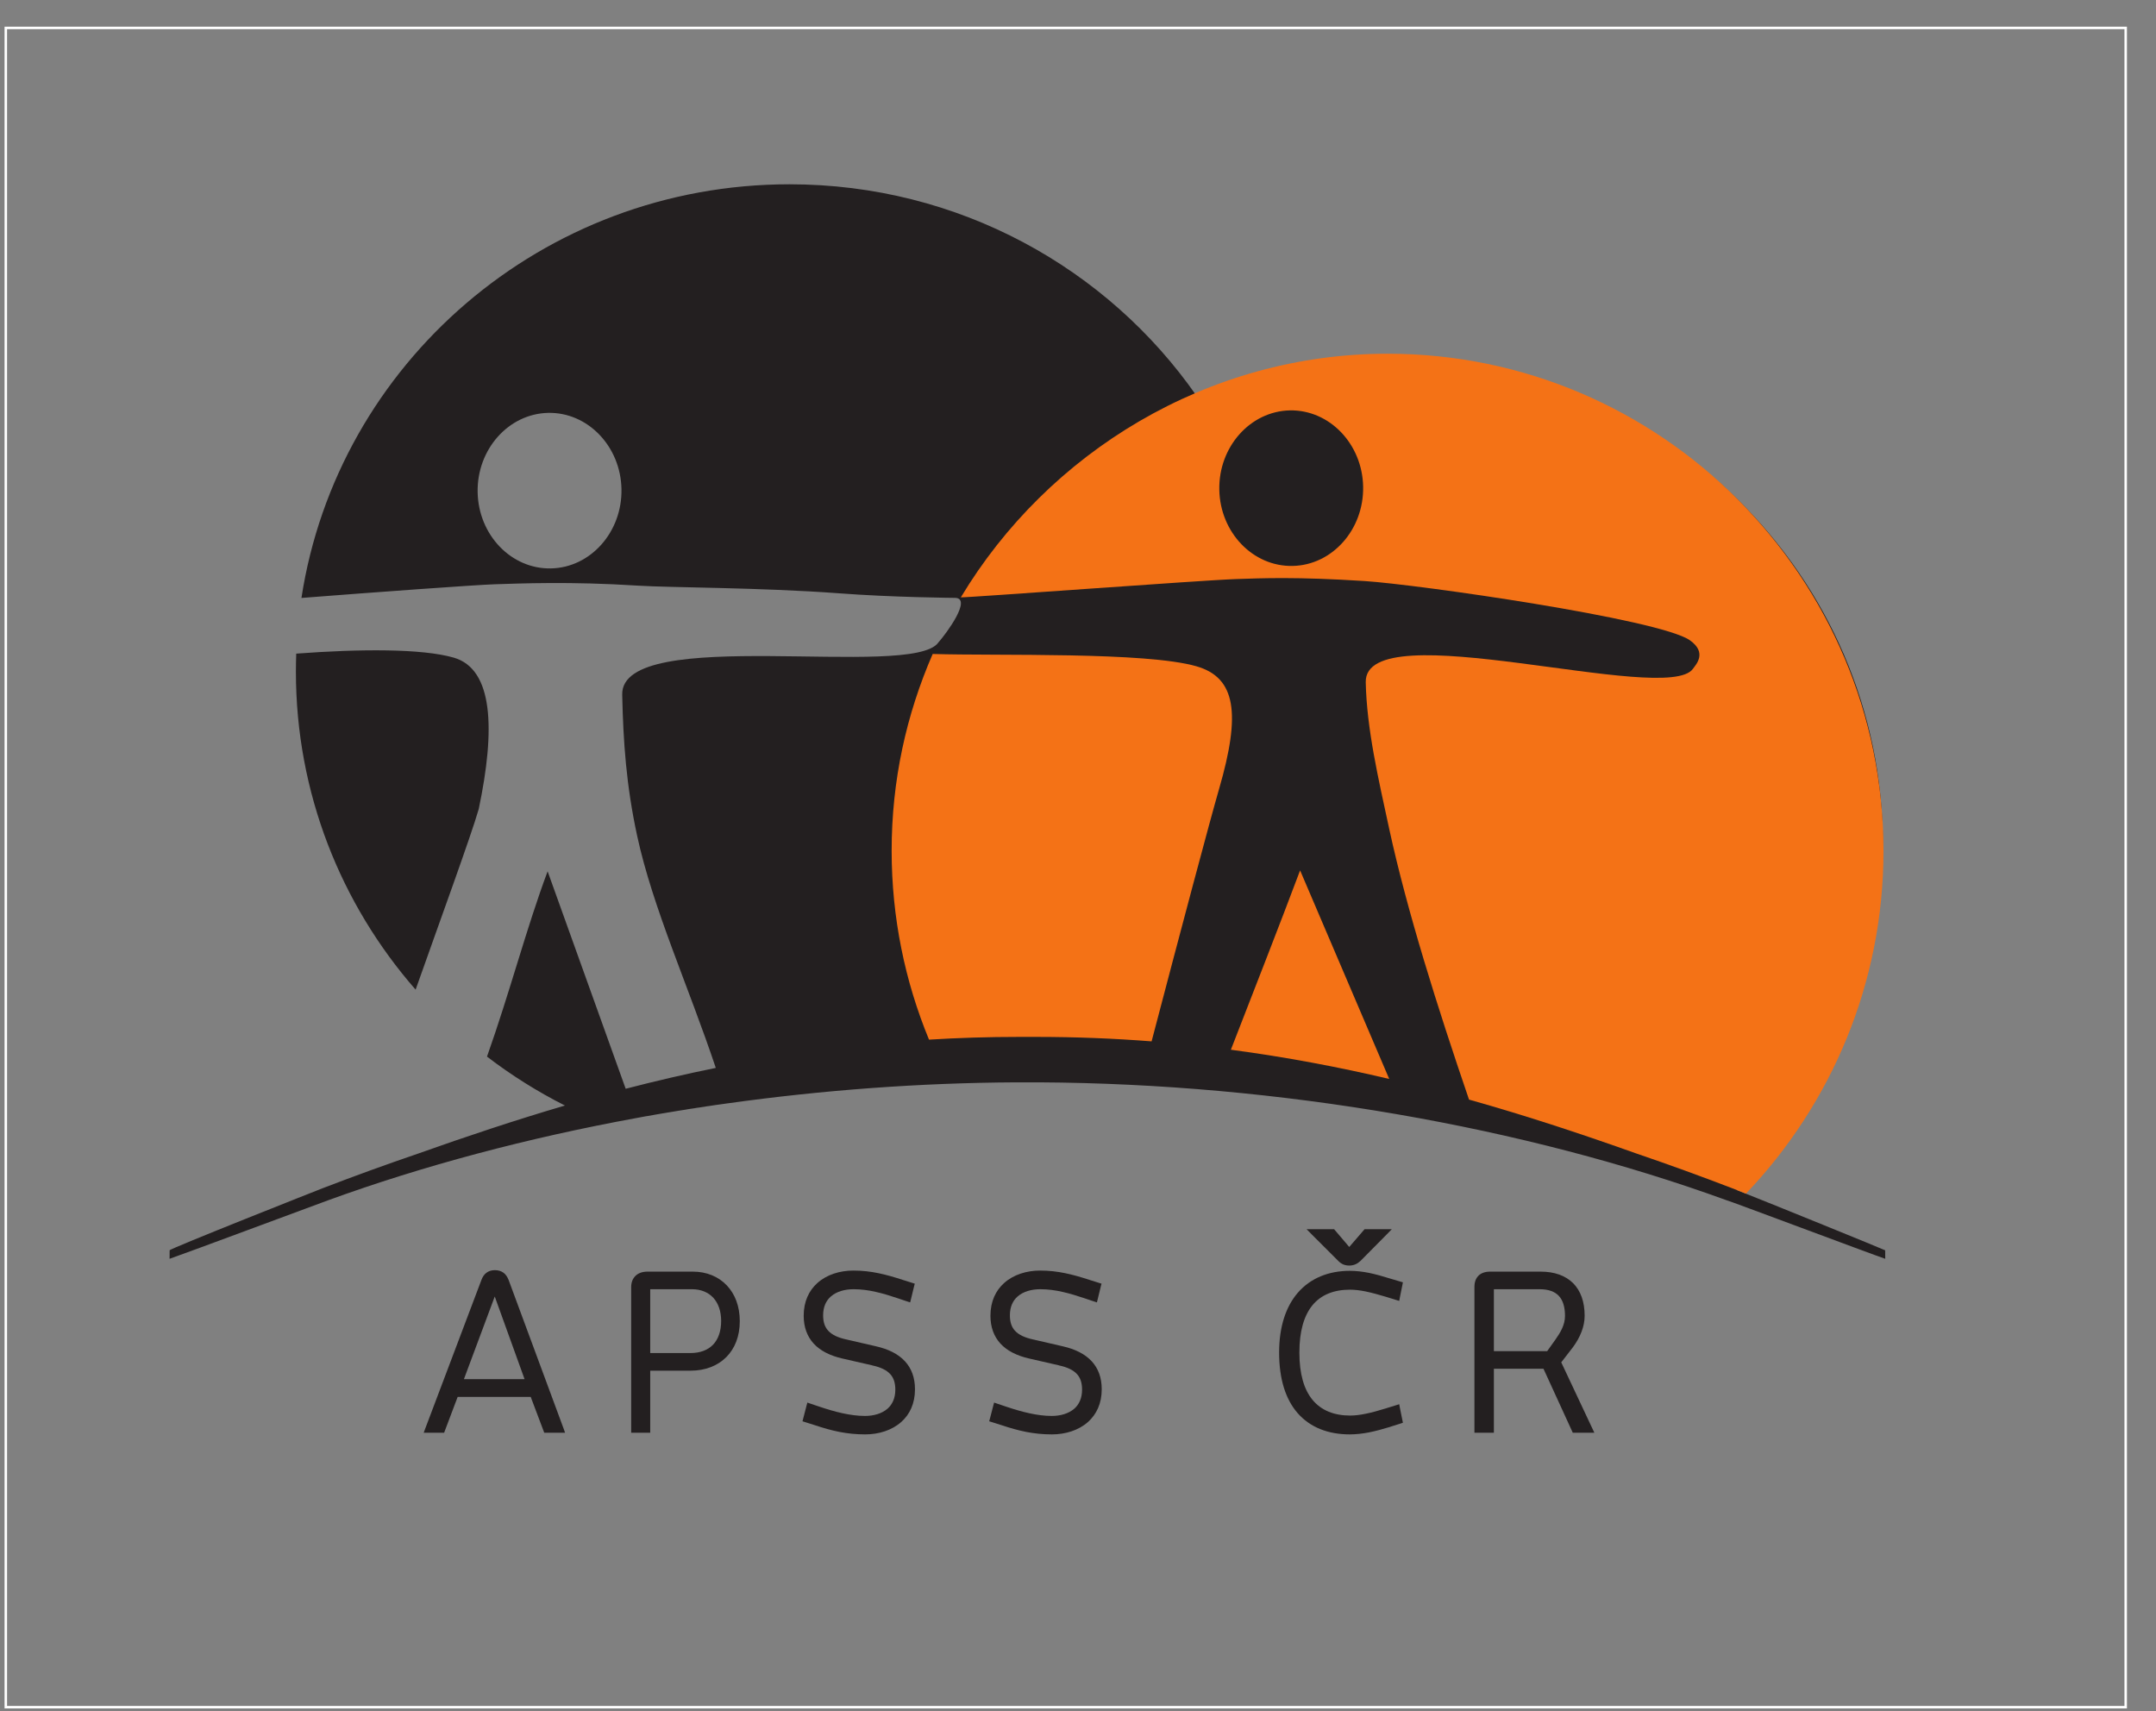
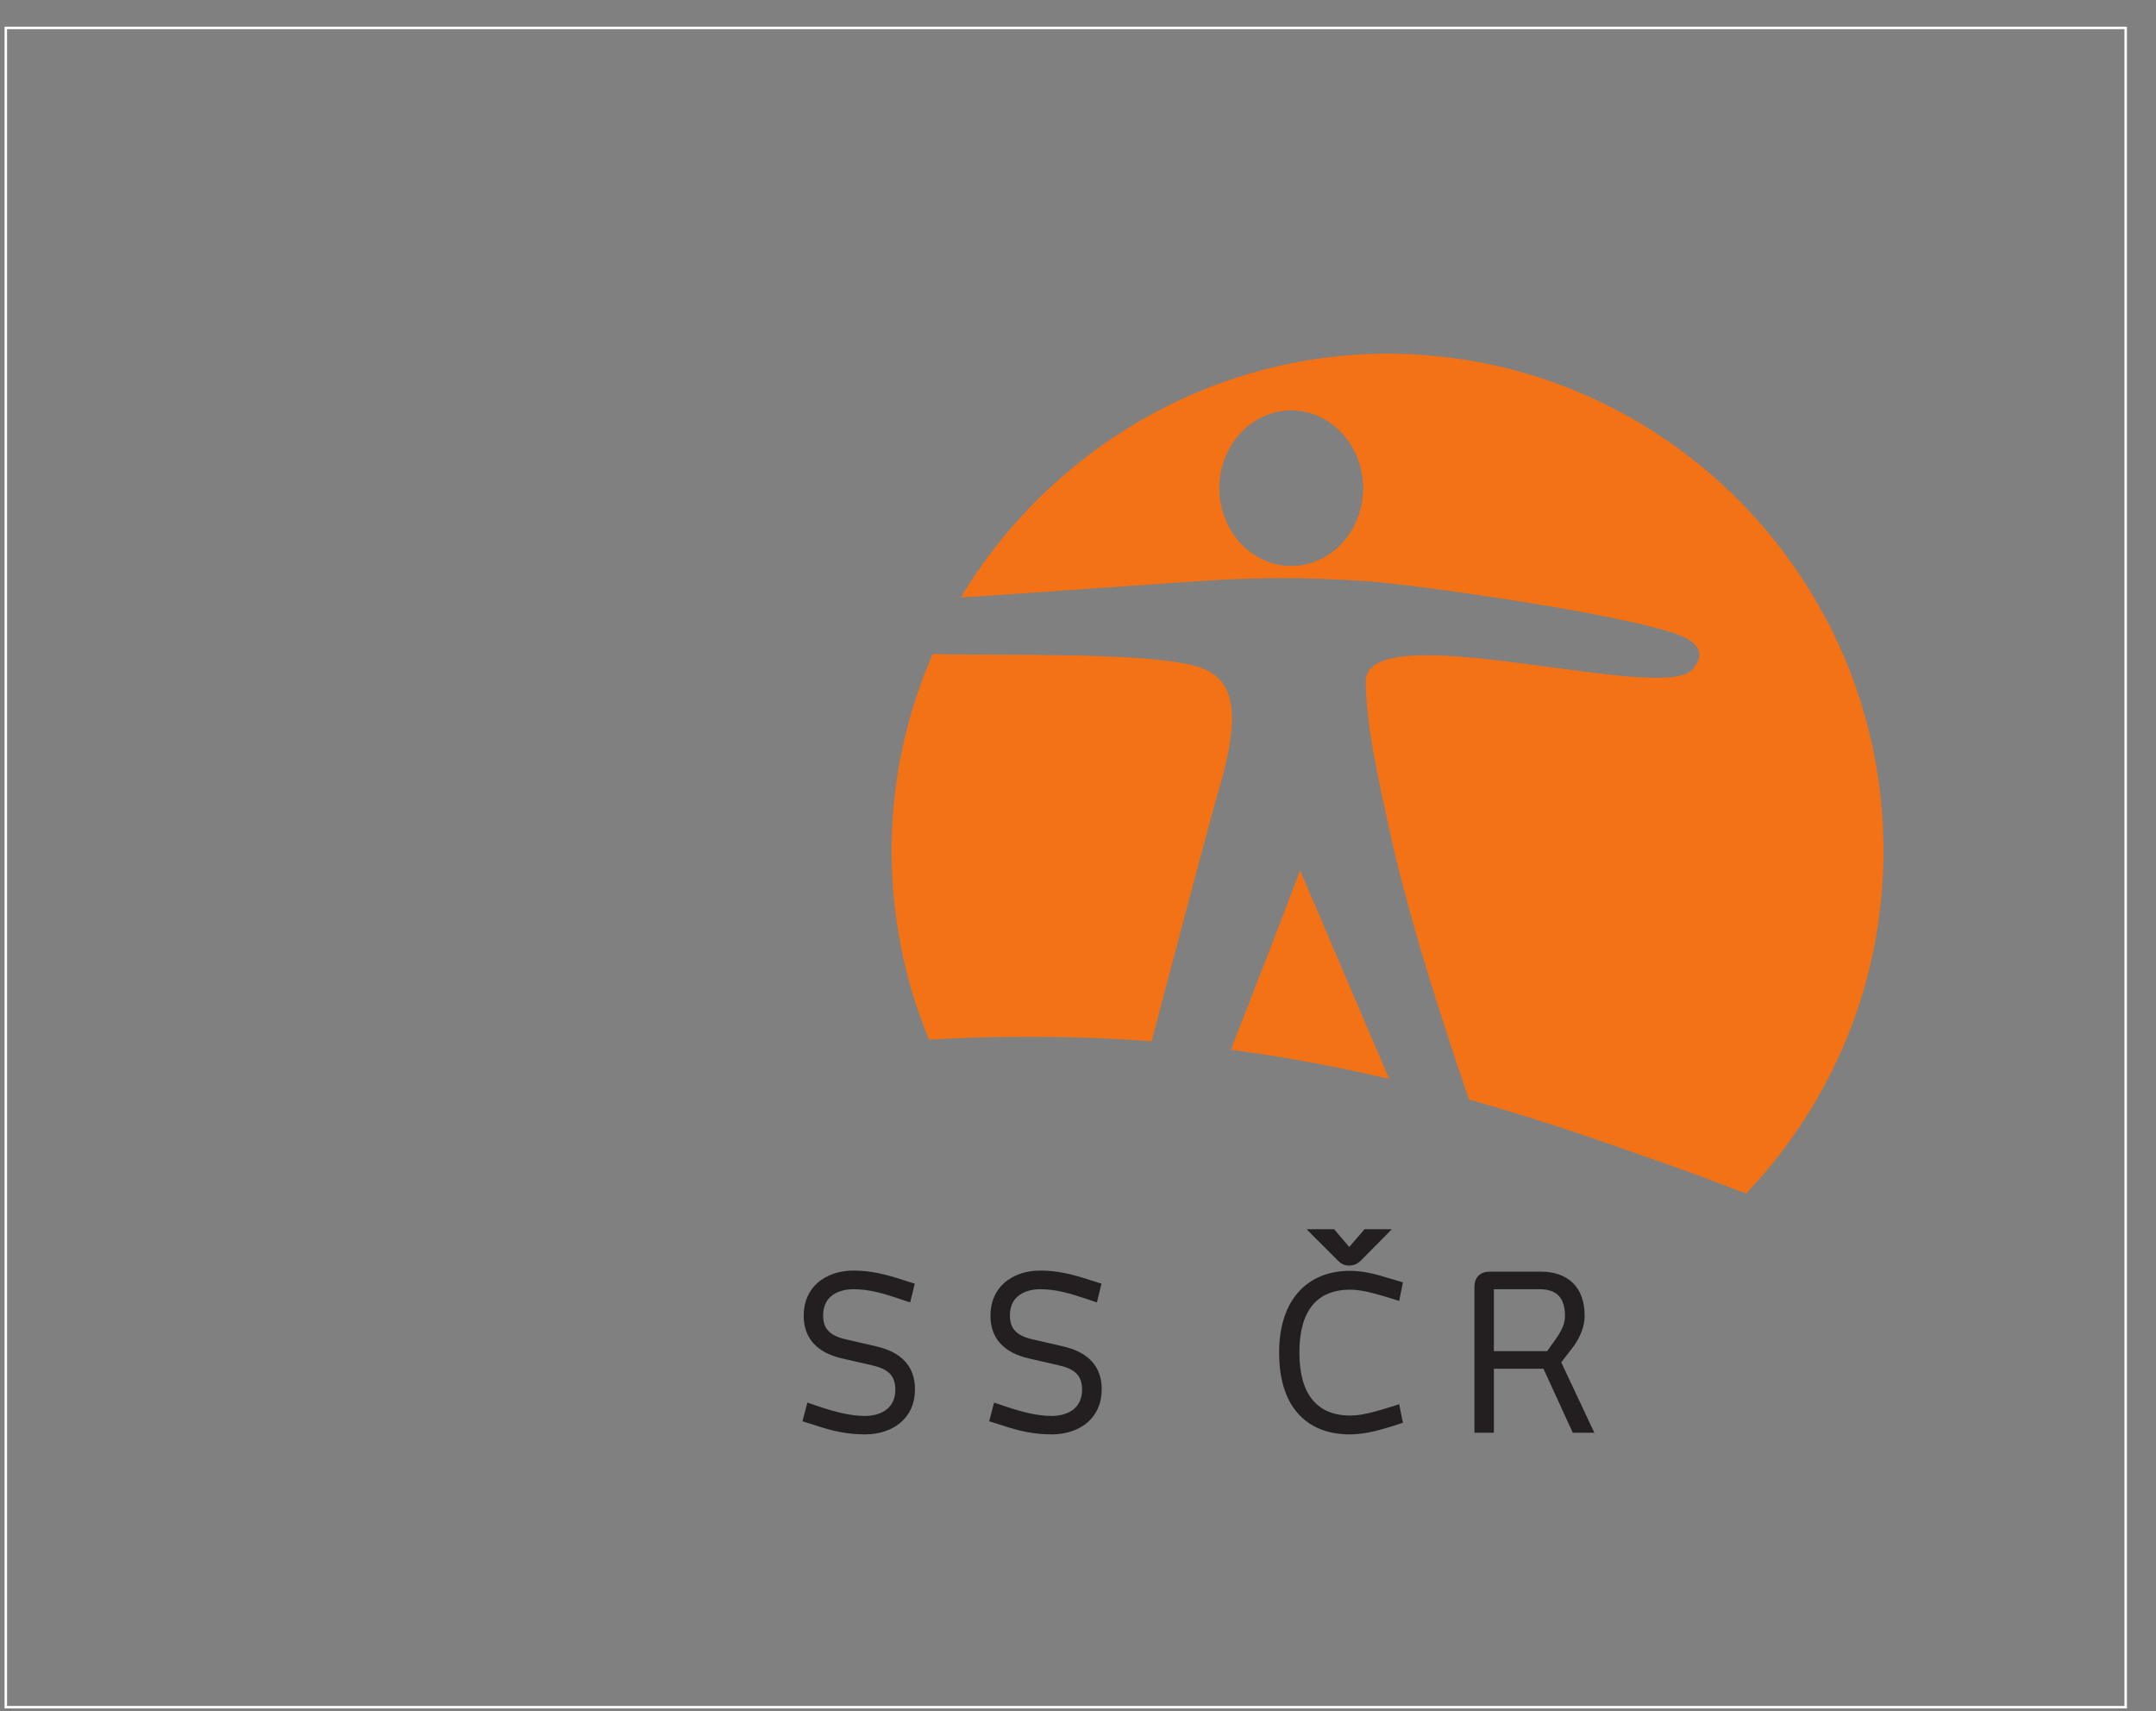
<svg xmlns="http://www.w3.org/2000/svg" width="126px" height="100px" viewBox="0 0 126 100" version="1.1">
  <rect x="0" y="0" width="126" height="100" fill="#808080" stroke="none" />
  <g id="surface1">
-     <path style=" stroke:none;fill-rule:evenodd;fill:rgb(13.725%,12.157%,12.549%);fill-opacity:1;" d="M 81.191 20.887 C 97.121 20.887 110.039 33.637 110.039 49.363 C 110.039 57.258 106.785 64.398 101.527 69.559 C 103.363 70.281 110.172 73.051 110.172 73.07 L 110.176 73.566 C 109.375 73.297 100.922 70.121 100.914 70.148 C 89.086 65.848 74.762 63.332 60.727 63.254 C 60.504 63.254 60.281 63.254 60.059 63.254 L 60.023 63.254 C 59.801 63.254 59.578 63.254 59.355 63.254 C 53.734 63.285 48.07 63.707 42.535 64.48 L 42.449 64.492 L 42.113 64.539 L 42.027 64.551 L 41.945 64.562 L 41.773 64.586 L 41.523 64.625 L 41.438 64.637 L 41.355 64.648 L 41.27 64.66 L 41.188 64.676 L 40.852 64.727 L 40.766 64.738 L 40.684 64.75 L 40.598 64.766 L 40.516 64.777 L 40.18 64.828 L 40.098 64.844 L 39.852 64.883 L 39.629 64.918 L 39.164 64.996 L 39.008 65.02 L 38.926 65.035 L 38.594 65.09 L 38.508 65.105 L 38.344 65.133 L 38.262 65.148 L 37.844 65.223 L 37.797 65.23 L 37.762 65.234 C 37.57 65.27 37.383 65.305 37.191 65.34 C 30.828 66.504 24.723 68.129 19.172 70.148 C 19.117 70.16 10.707 73.297 9.91 73.566 L 9.914 73.07 C 9.91 72.977 18.641 69.523 18.887 69.43 C 20.676 68.742 22.535 68.066 24.445 67.414 C 27.227 66.426 30.074 65.473 33.016 64.609 C 31.406 63.797 29.879 62.836 28.461 61.75 C 29.805 57.961 30.773 54.211 32.004 50.922 L 36.566 63.629 C 38.285 63.184 40.039 62.773 41.832 62.41 C 40.234 57.633 38.145 53.047 37.238 48.855 C 36.598 45.902 36.422 43.34 36.363 40.598 C 36.273 36.469 53.328 39.73 54.84 37.547 C 55.332 36.992 56.809 34.973 55.828 34.941 C 55.699 34.938 52.211 34.914 49.008 34.672 C 44.465 34.332 39.102 34.344 37.305 34.227 C 33.293 33.969 30.371 34.102 28.926 34.145 C 27.746 34.184 21.93 34.609 17.617 34.945 C 19.719 21.258 31.688 10.77 46.141 10.77 C 56.016 10.77 64.73 15.668 69.93 23.137 C 73.391 21.691 77.195 20.887 81.191 20.887 Z M 32.035 24.129 C 29.719 24.18 27.867 26.262 27.914 28.766 C 27.961 31.27 29.887 33.27 32.203 33.219 C 34.516 33.172 36.367 31.09 36.32 28.586 C 36.273 26.082 34.348 24.082 32.035 24.129 Z M 24.289 57.836 C 19.93 52.848 17.293 46.352 17.293 39.246 C 17.293 38.895 17.301 38.547 17.312 38.199 C 21.016 37.922 24.652 37.895 26.52 38.434 C 28.828 39.102 28.961 42.613 27.977 47.285 C 27.504 48.922 25.688 53.879 24.289 57.836 " />
    <path style=" stroke:none;fill-rule:evenodd;fill:rgb(95.686%,44.706%,8.627%);fill-opacity:1;" d="M 81.188 63.055 L 75.98 50.867 C 74.773 54.082 73.363 57.668 71.934 61.348 C 75.137 61.773 78.215 62.355 81.188 63.055 " />
    <path style=" stroke:none;fill-rule:evenodd;fill:rgb(95.686%,44.706%,8.627%);fill-opacity:1;" d="M 54.508 38.219 C 52.965 41.762 52.109 45.617 52.109 49.719 C 52.109 53.621 52.887 57.352 54.293 60.758 C 56.012 60.652 57.766 60.598 59.559 60.598 C 59.719 60.598 59.883 60.598 60.043 60.598 C 60.203 60.598 60.363 60.598 60.527 60.598 C 62.852 60.598 65.105 60.688 67.301 60.859 C 69.023 54.301 70.684 48.047 71.25 46.09 C 72.52 41.711 72.234 39.609 69.93 38.941 C 66.961 38.082 58.34 38.336 54.508 38.219 " />
    <path style=" stroke:none;fill-rule:evenodd;fill:rgb(95.686%,44.706%,8.627%);fill-opacity:1;" d="M 81.094 20.672 C 70.566 20.672 61.23 26.457 56.152 34.91 C 56.582 34.93 70.371 33.898 72.27 33.84 C 73.715 33.793 75.734 33.699 79.746 33.957 C 82.812 34.152 96.984 36.172 98.758 37.418 C 99.797 38.148 99.102 38.852 98.941 39.082 C 97.43 41.266 79.723 35.746 79.816 39.875 C 79.875 42.617 80.555 45.508 81.191 48.457 C 82.23 53.234 84.004 58.855 85.852 64.262 C 89.227 65.211 92.477 66.289 95.637 67.414 C 97.551 68.066 99.406 68.742 101.199 69.43 C 101.352 69.488 101.645 69.602 102.035 69.758 C 107.012 64.539 110.074 57.477 110.074 49.719 C 110.074 33.719 97.055 20.672 81.094 20.672 Z M 75.379 23.984 C 73.062 24.035 71.211 26.117 71.258 28.621 C 71.305 31.121 73.23 33.125 75.547 33.074 C 77.863 33.027 79.711 30.945 79.664 28.441 C 79.617 25.938 77.691 23.938 75.379 23.984 " />
    <path style=" stroke:none;fill-rule:nonzero;fill:rgb(13.725%,12.157%,12.549%);fill-opacity:1;" d="M 48.406 77.773 C 48.621 78.008 48.961 78.168 49.445 78.277 L 49.449 78.277 L 51.195 78.68 C 51.918 78.844 52.496 79.129 52.891 79.559 C 53.27 79.973 53.473 80.512 53.473 81.191 C 53.473 82.031 53.164 82.66 52.68 83.094 C 52.125 83.594 51.348 83.828 50.562 83.828 C 50.027 83.828 49.543 83.777 49.062 83.684 C 48.586 83.59 48.117 83.457 47.605 83.285 L 47.059 83.113 L 46.898 83.062 L 46.941 82.898 L 47.133 82.156 L 47.184 81.969 L 47.363 82.031 L 47.898 82.211 C 48.328 82.355 48.777 82.492 49.23 82.59 C 49.676 82.688 50.121 82.75 50.551 82.75 C 51.043 82.75 51.531 82.621 51.871 82.324 C 52.145 82.082 52.324 81.719 52.324 81.215 C 52.324 80.832 52.234 80.531 52.027 80.305 C 51.812 80.07 51.469 79.902 50.973 79.797 L 50.973 79.793 L 49.234 79.395 C 48.508 79.23 47.938 78.941 47.551 78.52 C 47.172 78.102 46.969 77.562 46.969 76.895 C 46.969 76.051 47.281 75.422 47.762 74.988 C 48.312 74.488 49.09 74.254 49.871 74.254 C 50.395 74.254 50.863 74.309 51.332 74.406 C 51.793 74.5 52.25 74.633 52.766 74.801 L 53.301 74.969 L 53.461 75.02 L 53.418 75.184 L 53.238 75.926 L 53.191 76.113 L 53.008 76.055 L 52.461 75.871 C 52.035 75.727 51.605 75.594 51.18 75.5 C 50.754 75.402 50.324 75.344 49.883 75.344 C 49.379 75.344 48.895 75.473 48.559 75.766 C 48.281 76.008 48.105 76.367 48.105 76.871 C 48.105 77.254 48.199 77.555 48.406 77.773 " />
    <path style=" stroke:none;fill-rule:nonzero;fill:rgb(13.725%,12.157%,12.549%);fill-opacity:1;" d="M 79.227 73.883 C 79.121 73.93 78.996 73.961 78.852 73.961 C 78.723 73.961 78.605 73.938 78.5 73.895 C 78.395 73.848 78.301 73.781 78.219 73.699 L 76.664 72.145 L 76.359 71.836 L 77.965 71.836 L 78.02 71.898 L 78.852 72.875 L 79.695 71.898 L 79.75 71.836 L 81.34 71.836 L 81.039 72.145 L 79.5 73.699 L 79.492 73.703 C 79.418 73.77 79.332 73.836 79.227 73.883 " />
-     <path style=" stroke:none;fill-rule:nonzero;fill:rgb(13.725%,12.157%,12.549%);fill-opacity:1;" d="M 29.719 74.789 L 32.938 83.488 L 33.023 83.73 L 31.805 83.73 L 31.762 83.613 L 31.016 81.637 L 26.746 81.637 L 26 83.613 L 25.957 83.73 L 24.762 83.73 L 24.852 83.488 L 28.133 74.809 C 28.199 74.625 28.293 74.484 28.422 74.387 C 28.555 74.285 28.719 74.23 28.918 74.23 C 29.121 74.23 29.285 74.281 29.422 74.379 C 29.555 74.477 29.648 74.613 29.715 74.785 Z M 27.113 80.598 L 30.656 80.598 L 28.914 75.77 Z M 27.113 80.598 " />
-     <path style=" stroke:none;fill-rule:nonzero;fill:rgb(13.725%,12.157%,12.549%);fill-opacity:1;" d="M 42.48 75.125 C 42.953 75.625 43.234 76.336 43.234 77.211 C 43.234 78.098 42.945 78.809 42.449 79.309 C 41.938 79.824 41.207 80.105 40.355 80.105 L 38 80.105 L 38 83.73 L 36.887 83.73 L 36.887 75.227 C 36.887 74.941 36.977 74.715 37.148 74.555 C 37.312 74.398 37.547 74.316 37.844 74.316 L 40.492 74.316 C 41.289 74.316 41.988 74.602 42.48 75.125 Z M 41.676 78.582 C 41.977 78.266 42.145 77.797 42.145 77.199 C 42.145 76.621 41.977 76.16 41.684 75.84 C 41.387 75.523 40.961 75.344 40.441 75.344 L 38 75.344 L 38 79.074 L 40.355 79.074 C 40.918 79.074 41.367 78.902 41.676 78.582 " />
    <path style=" stroke:none;fill-rule:nonzero;fill:rgb(13.725%,12.157%,12.549%);fill-opacity:1;" d="M 59.32 77.773 C 59.535 78.008 59.875 78.168 60.359 78.277 L 60.363 78.277 L 62.109 78.68 C 62.832 78.844 63.41 79.129 63.805 79.559 C 64.184 79.973 64.387 80.512 64.387 81.191 C 64.387 82.031 64.074 82.66 63.594 83.094 C 63.039 83.594 62.262 83.828 61.477 83.828 C 60.941 83.828 60.457 83.777 59.977 83.684 C 59.5 83.59 59.031 83.457 58.52 83.285 L 57.973 83.113 L 57.809 83.062 L 57.855 82.898 L 58.047 82.156 L 58.098 81.969 L 58.277 82.031 L 58.812 82.211 C 59.242 82.355 59.691 82.492 60.145 82.59 C 60.59 82.688 61.035 82.75 61.465 82.75 C 61.957 82.75 62.445 82.621 62.785 82.324 C 63.059 82.082 63.238 81.719 63.238 81.215 C 63.238 80.832 63.148 80.531 62.941 80.305 C 62.727 80.07 62.383 79.902 61.887 79.797 L 61.887 79.793 L 60.148 79.395 C 59.422 79.23 58.852 78.941 58.465 78.52 C 58.086 78.102 57.883 77.562 57.883 76.895 C 57.883 76.051 58.195 75.422 58.676 74.988 C 59.227 74.488 60.004 74.254 60.785 74.254 C 61.309 74.254 61.777 74.309 62.246 74.406 C 62.707 74.5 63.164 74.633 63.68 74.801 L 64.215 74.969 L 64.375 75.02 L 64.332 75.184 L 64.152 75.926 L 64.105 76.113 L 63.922 76.055 L 63.375 75.871 C 62.945 75.727 62.52 75.594 62.094 75.5 C 61.668 75.402 61.238 75.344 60.797 75.344 C 60.293 75.344 59.809 75.473 59.473 75.766 C 59.195 76.008 59.02 76.367 59.02 76.871 C 59.02 77.254 59.113 77.555 59.32 77.773 " />
    <path style=" stroke:none;fill-rule:nonzero;fill:rgb(13.725%,12.157%,12.549%);fill-opacity:1;" d="M 91.242 79.617 L 93.055 83.473 L 93.176 83.73 L 91.914 83.73 L 91.867 83.625 L 90.203 79.992 L 87.305 79.992 L 87.305 83.73 L 86.168 83.73 L 86.168 75.215 C 86.168 74.926 86.25 74.703 86.41 74.551 L 86.41 74.547 C 86.57 74.395 86.797 74.316 87.086 74.316 L 90.039 74.316 C 90.844 74.316 91.488 74.547 91.938 74.992 C 92.371 75.43 92.609 76.066 92.609 76.895 C 92.609 77.215 92.543 77.527 92.43 77.824 C 92.305 78.156 92.121 78.469 91.918 78.742 Z M 91.293 77.633 C 91.395 77.406 91.461 77.164 91.461 76.906 C 91.461 76.414 91.355 76 91.094 75.727 C 90.863 75.484 90.5 75.344 89.977 75.344 L 87.305 75.344 L 87.305 78.965 L 90.418 78.965 L 90.887 78.309 C 91.039 78.094 91.188 77.867 91.293 77.633 " />
    <path style=" stroke:none;fill-rule:nonzero;fill:rgb(13.725%,12.157%,12.549%);fill-opacity:1;" d="M 75.816 82.562 C 75.148 81.781 74.754 80.629 74.754 79.047 C 74.754 77.508 75.16 76.352 75.836 75.562 C 76.586 74.688 77.664 74.27 78.879 74.27 C 79.246 74.27 79.621 74.312 80.016 74.391 C 80.406 74.473 80.816 74.586 81.262 74.727 L 81.832 74.895 L 81.988 74.941 L 81.957 75.102 L 81.809 75.832 L 81.773 76.027 L 81.582 75.969 L 80.988 75.785 C 80.559 75.656 80.172 75.551 79.82 75.477 C 79.477 75.406 79.172 75.371 78.891 75.371 C 77.961 75.371 77.203 75.664 76.695 76.289 C 76.207 76.891 75.938 77.797 75.938 79.047 C 75.938 80.301 76.211 81.207 76.699 81.801 C 77.215 82.434 77.977 82.727 78.902 82.727 C 79.188 82.727 79.496 82.688 79.836 82.617 C 80.18 82.547 80.562 82.441 80.988 82.309 L 81.582 82.125 L 81.773 82.066 L 81.809 82.262 L 81.957 82.992 L 81.988 83.148 L 81.836 83.199 L 81.262 83.379 L 81.262 83.383 C 80.805 83.523 80.395 83.633 80.008 83.711 C 79.617 83.785 79.246 83.828 78.879 83.828 C 77.637 83.828 76.562 83.43 75.816 82.562 " />
-     <path style="fill:none;stroke-width:5;stroke-linecap:butt;stroke-linejoin:miter;stroke:rgb(100%,100%,100%);stroke-opacity:1;stroke-miterlimit:22.926;" d="M 11.704 3394.559 L 4283.749 3394.559 L 4283.749 10.463 L 11.704 10.463 Z M 11.704 3394.559 " transform="matrix(0.029,0,0,-0.029,0,100.074)" />
+     <path style="fill:none;stroke-width:5;stroke-linecap:butt;stroke-linejoin:miter;stroke:rgb(100%,100%,100%);stroke-opacity:1;stroke-miterlimit:22.926;" d="M 11.704 3394.559 L 4283.749 3394.559 L 4283.749 10.463 L 11.704 10.463 Z " transform="matrix(0.029,0,0,-0.029,0,100.074)" />
  </g>
</svg>